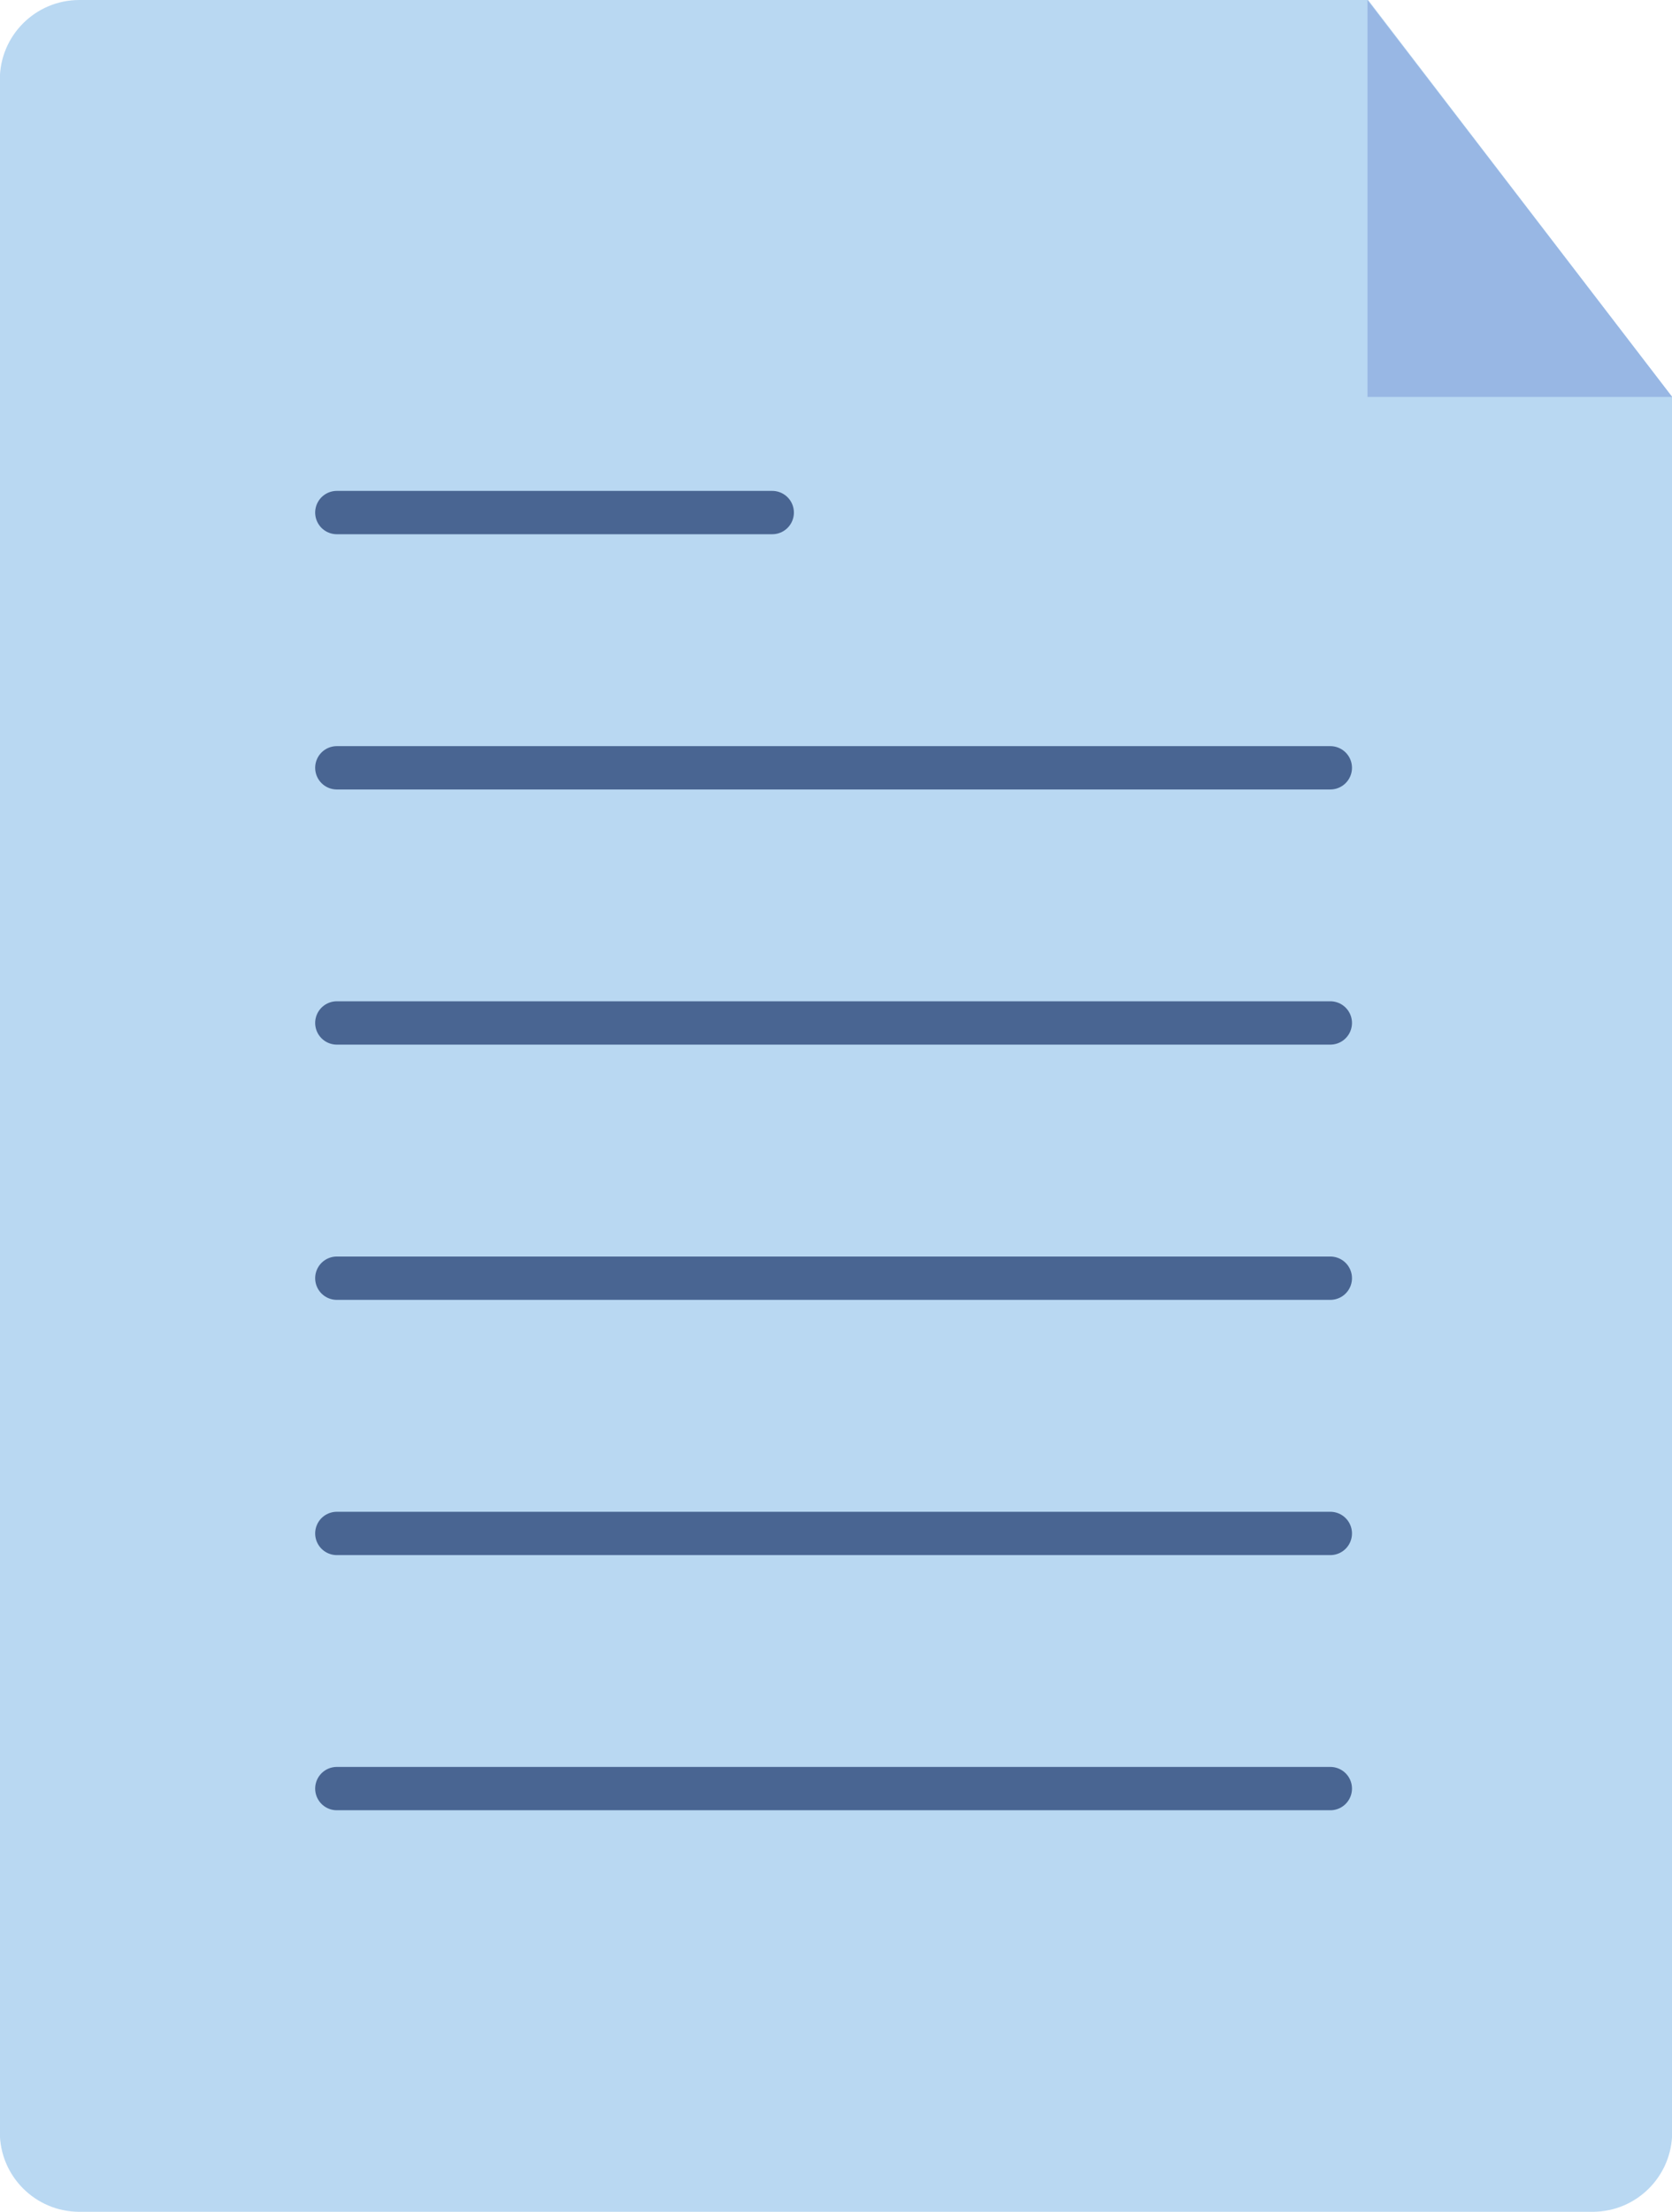
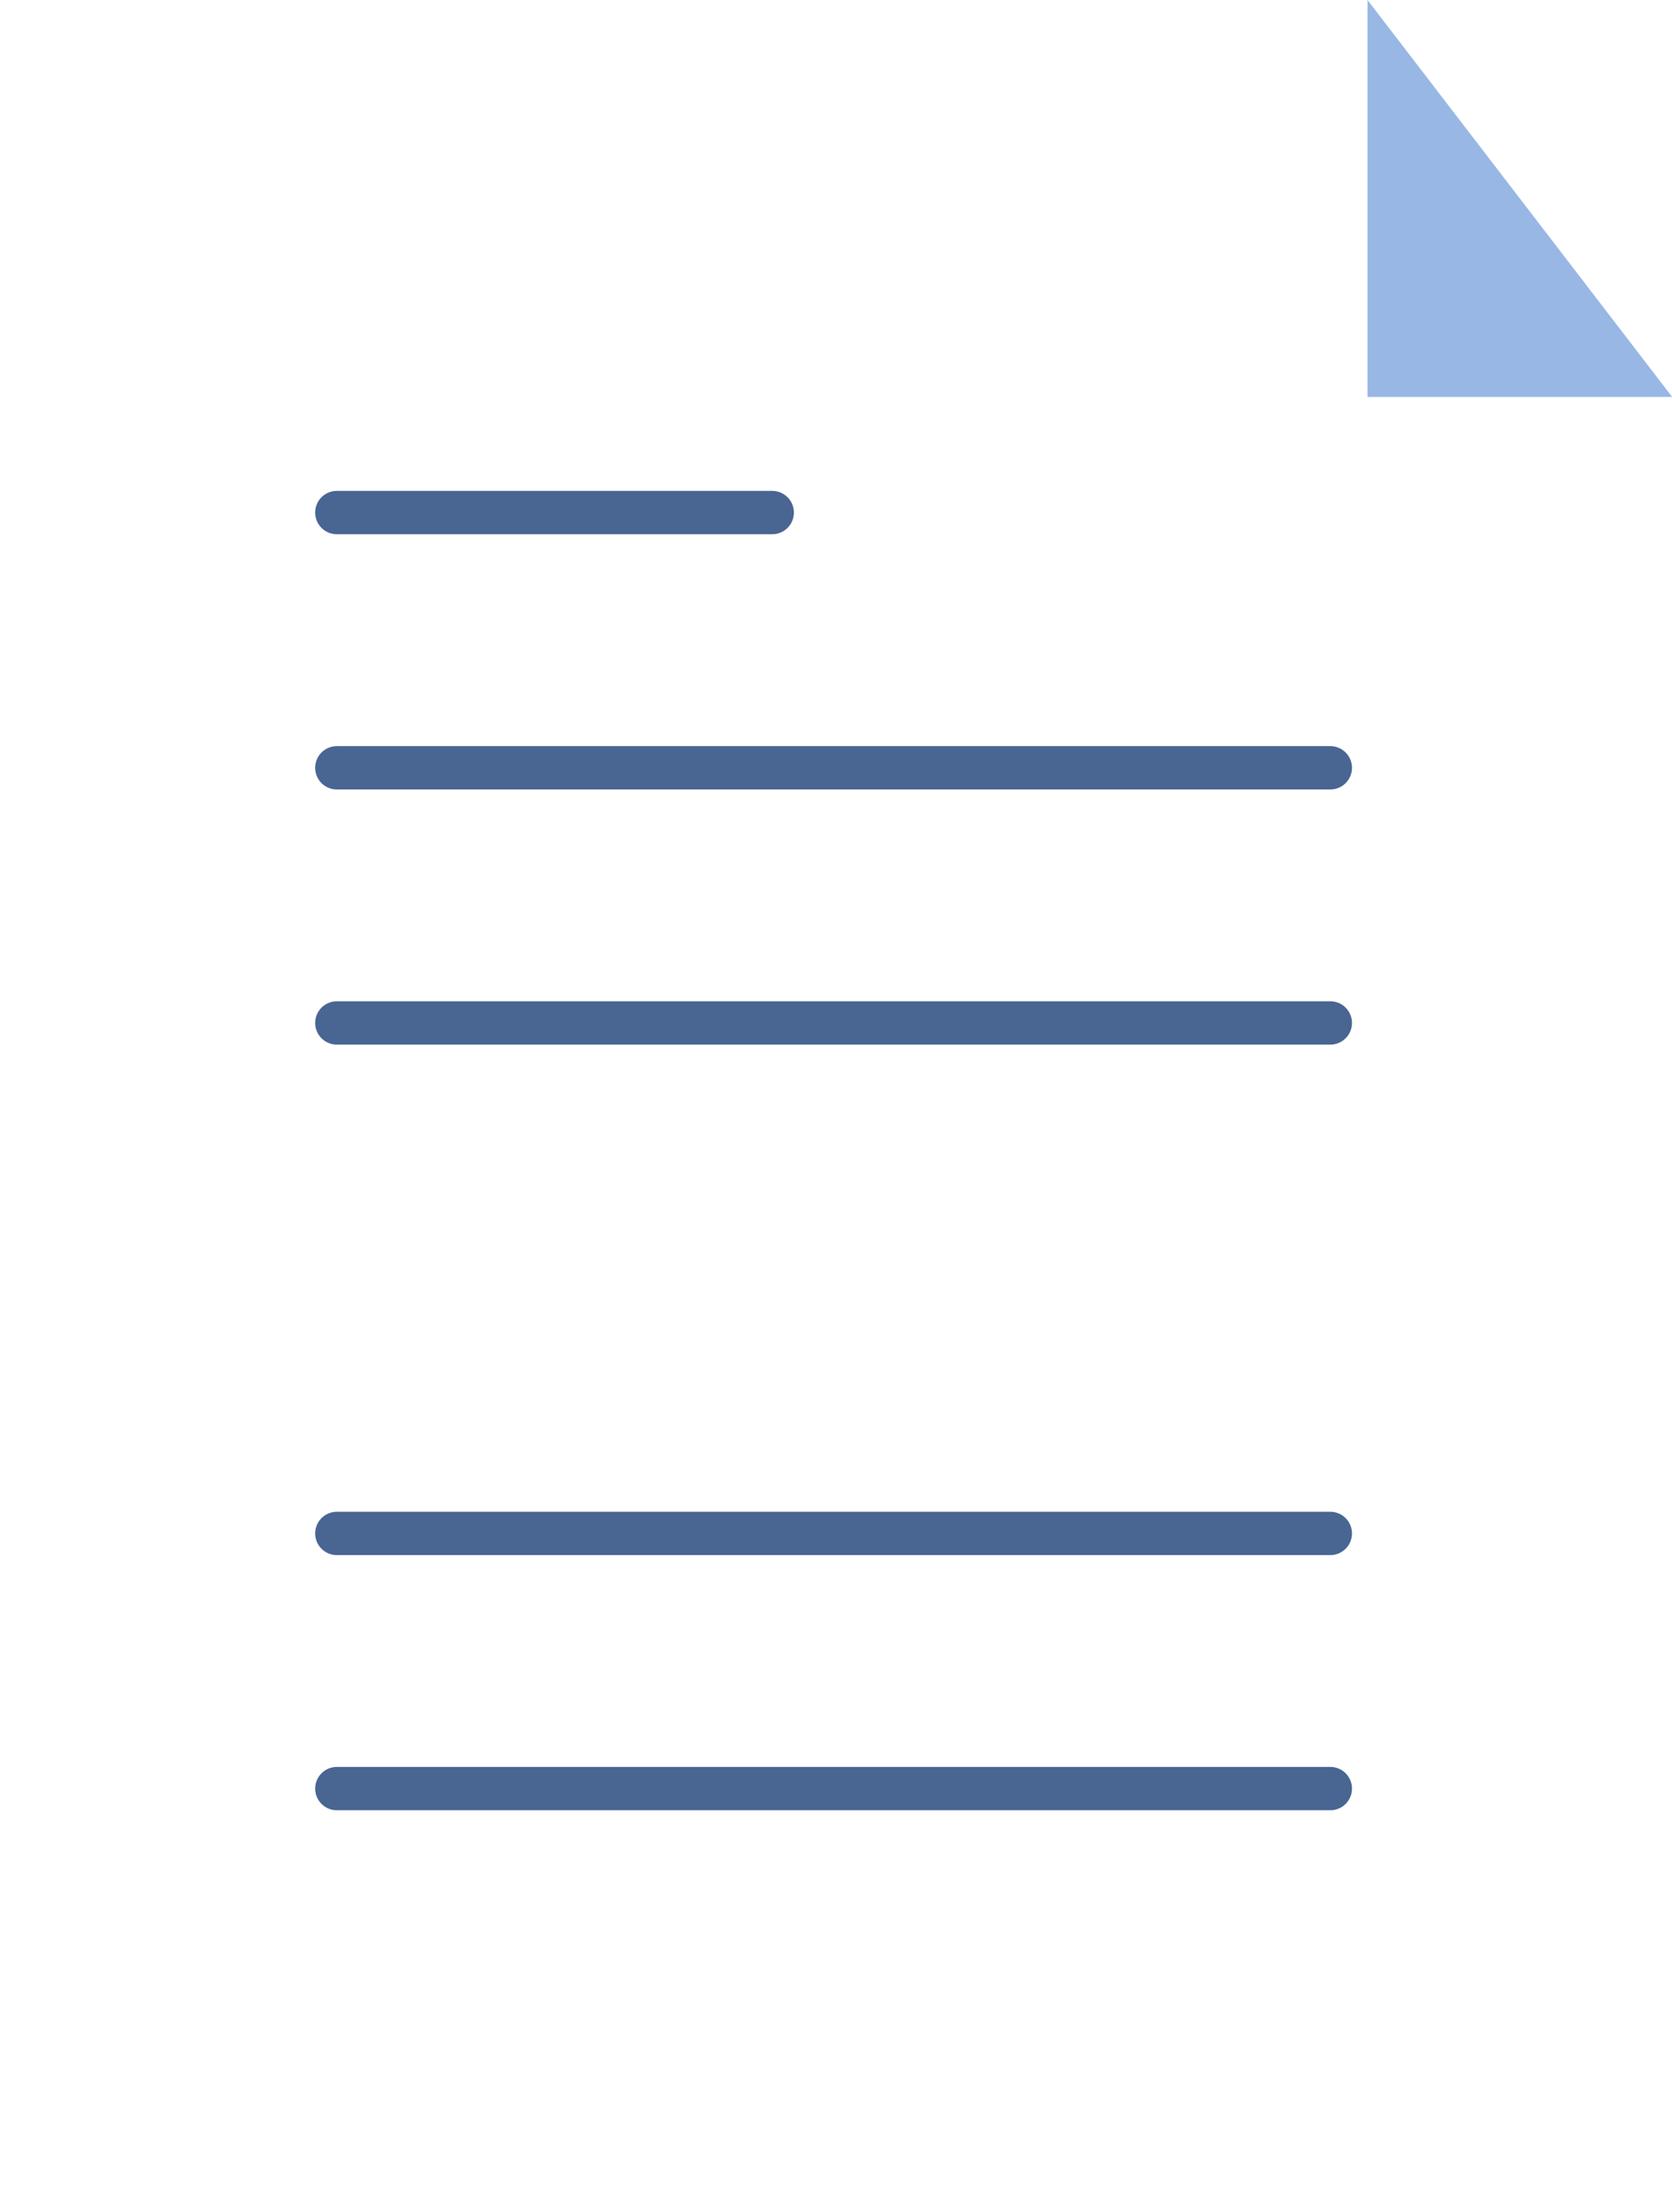
<svg xmlns="http://www.w3.org/2000/svg" height="255.2" preserveAspectRatio="xMidYMid meet" version="1.1" viewBox="116.1 85.0 193.0 255.2" width="193.0" zoomAndPan="magnify">
  <g id="surface1">
    <g id="change1_1">
-       <path d="m299.94 340.2h-174.68c-5.07 0-9.18-4.11-9.18-9.18v-236.84c0-5.071 4.11-9.18 9.18-9.18h148.76l35.1 45.8v200.22c0 5.07-4.11 9.18-9.18 9.18" fill="#b9d8f2" />
-     </g>
+       </g>
    <g id="change2_1">
      <path d="m273.95 85v45.8h35.17z" fill="#98b7e4" />
    </g>
    <path d="m1549.8 2810.6h502.6" fill="none" stroke="#496592" stroke-linecap="round" stroke-linejoin="round" stroke-miterlimit="10" stroke-width="50" transform="matrix(.1 0 0 -.1 0 425.2)" />
    <path d="m1549.8 2516.1h1146.8" fill="none" stroke="#496592" stroke-linecap="round" stroke-linejoin="round" stroke-miterlimit="10" stroke-width="50" transform="matrix(.1 0 0 -.1 0 425.2)" />
    <path d="m1549.8 2221.7h1146.8" fill="none" stroke="#496592" stroke-linecap="round" stroke-linejoin="round" stroke-miterlimit="10" stroke-width="50" transform="matrix(.1 0 0 -.1 0 425.2)" />
-     <path d="m1549.8 1927.2h1146.8" fill="none" stroke="#496592" stroke-linecap="round" stroke-linejoin="round" stroke-miterlimit="10" stroke-width="50" transform="matrix(.1 0 0 -.1 0 425.2)" />
    <path d="m1549.8 1632.7h1146.8" fill="none" stroke="#496592" stroke-linecap="round" stroke-linejoin="round" stroke-miterlimit="10" stroke-width="50" transform="matrix(.1 0 0 -.1 0 425.2)" />
    <path d="m1549.8 1338.3h1146.8" fill="none" stroke="#496592" stroke-linecap="round" stroke-linejoin="round" stroke-miterlimit="10" stroke-width="50" transform="matrix(.1 0 0 -.1 0 425.2)" />
  </g>
</svg>